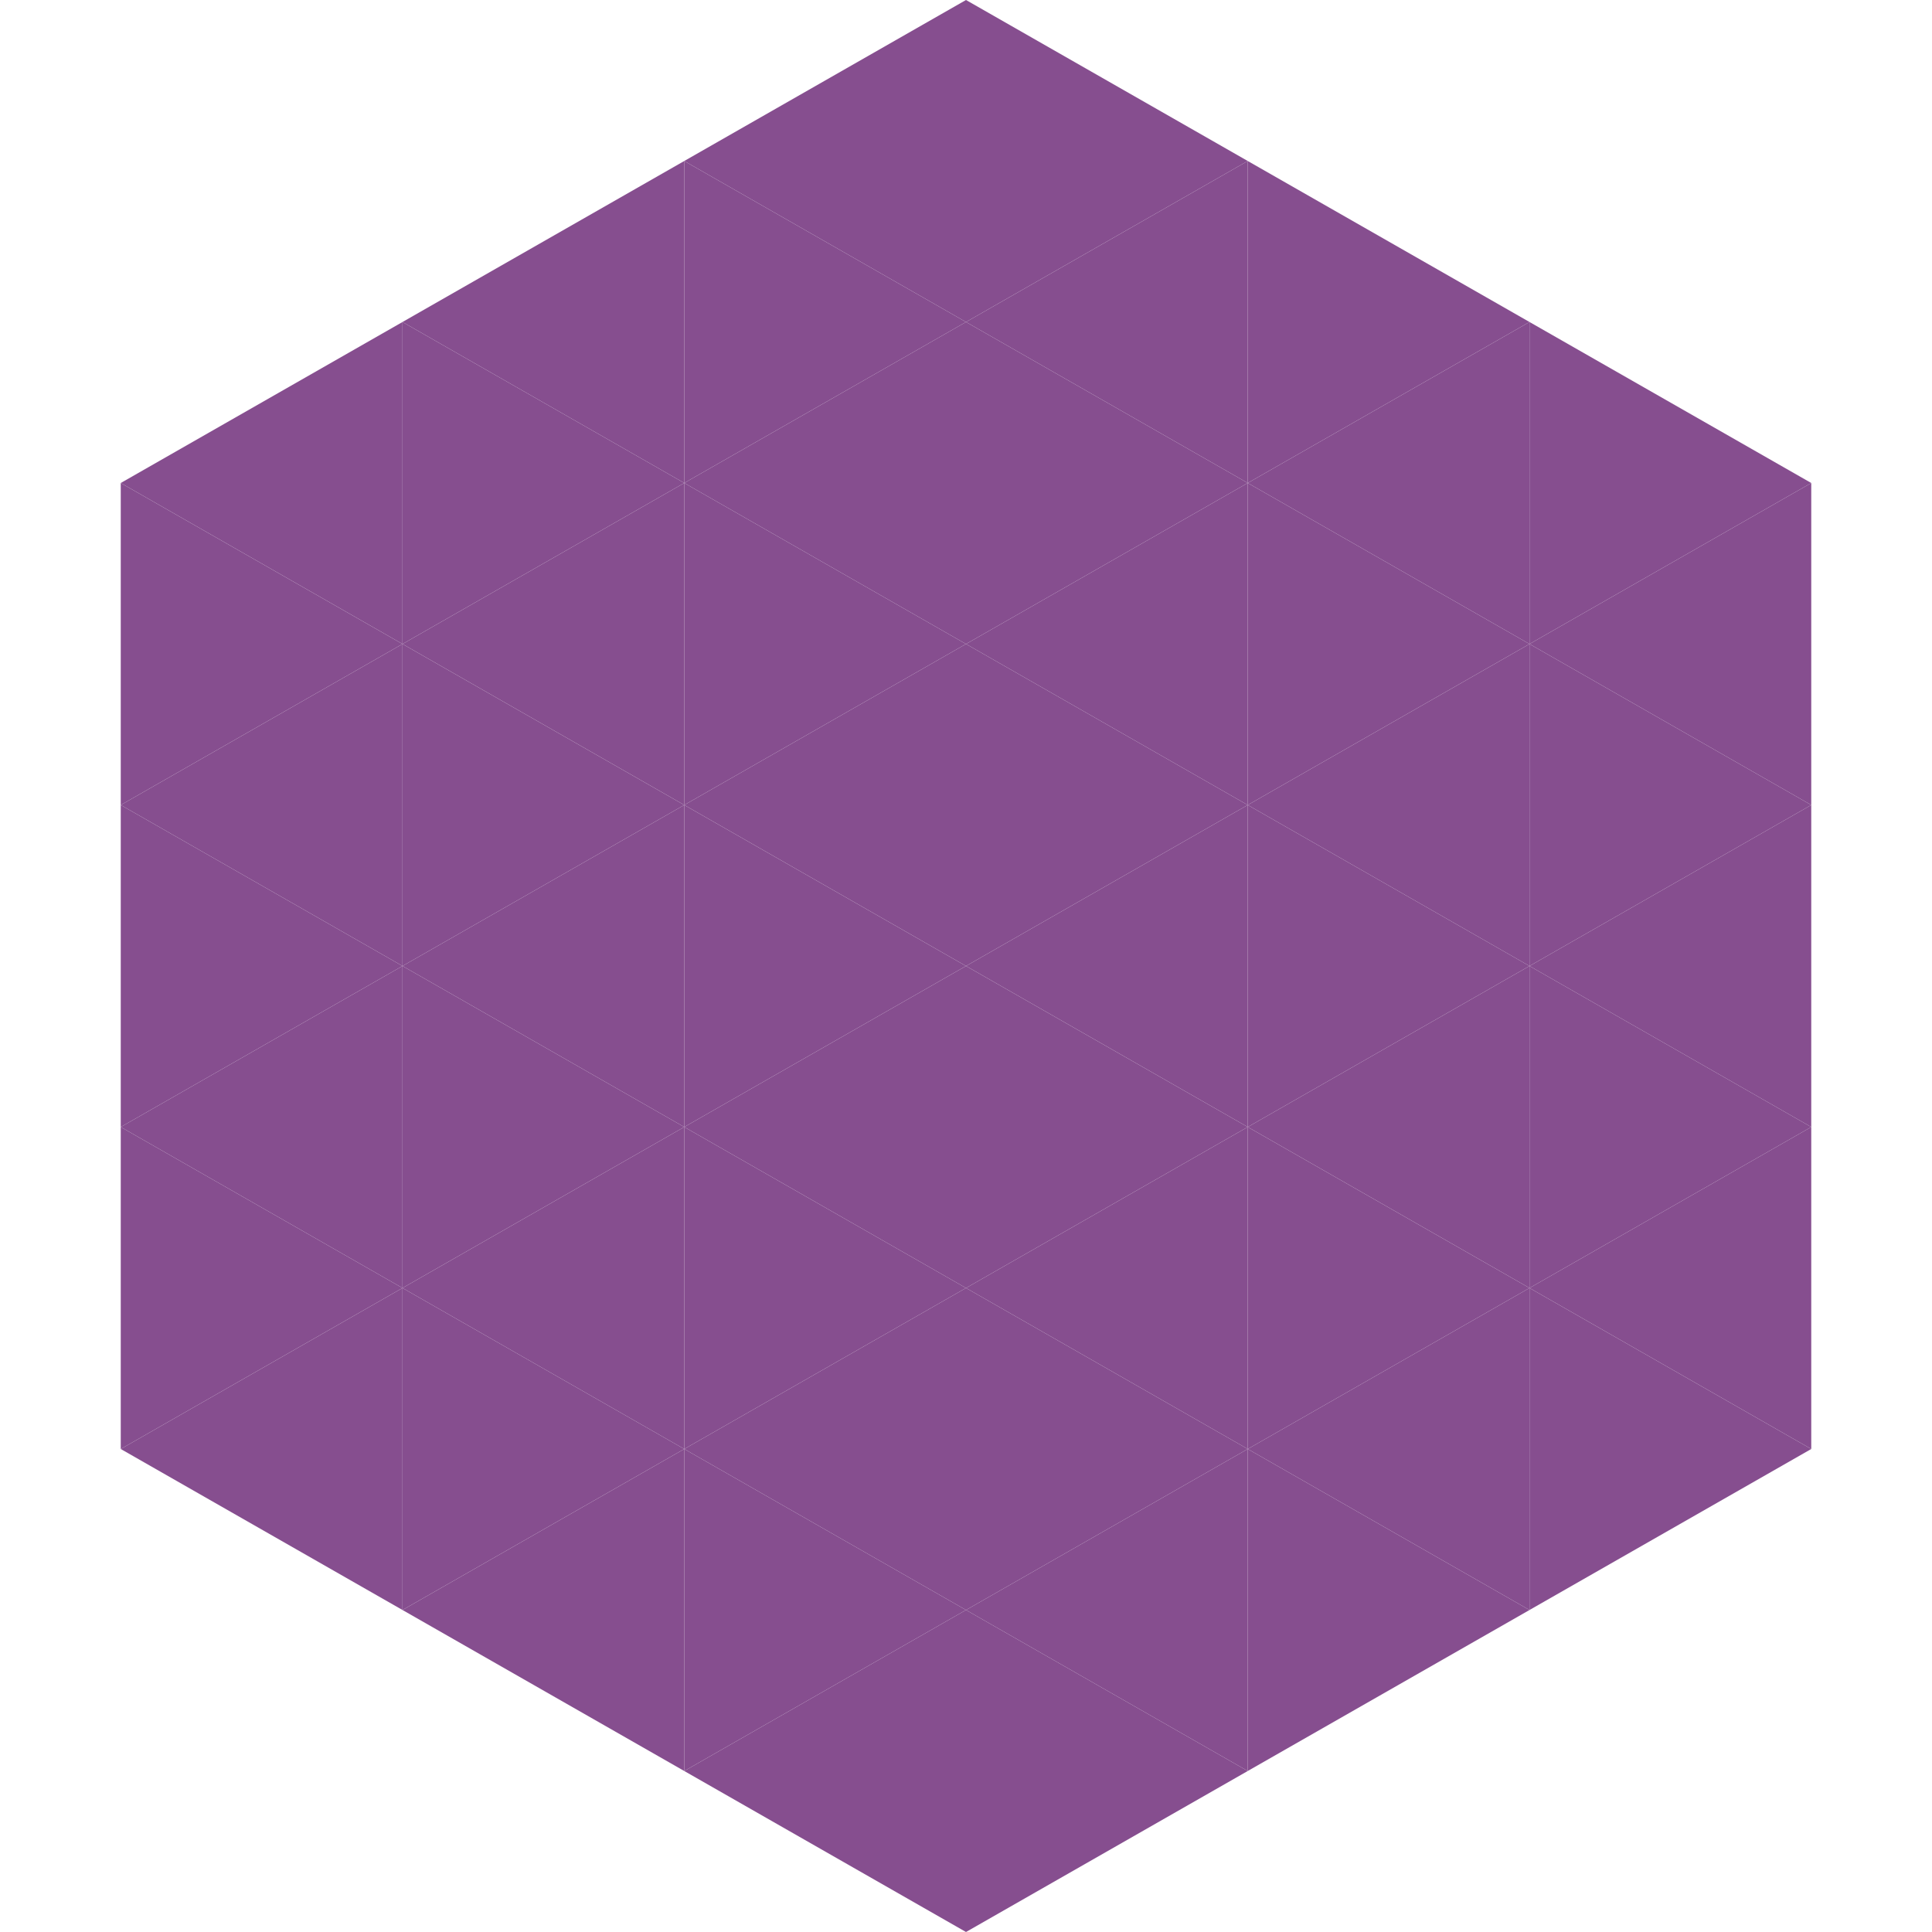
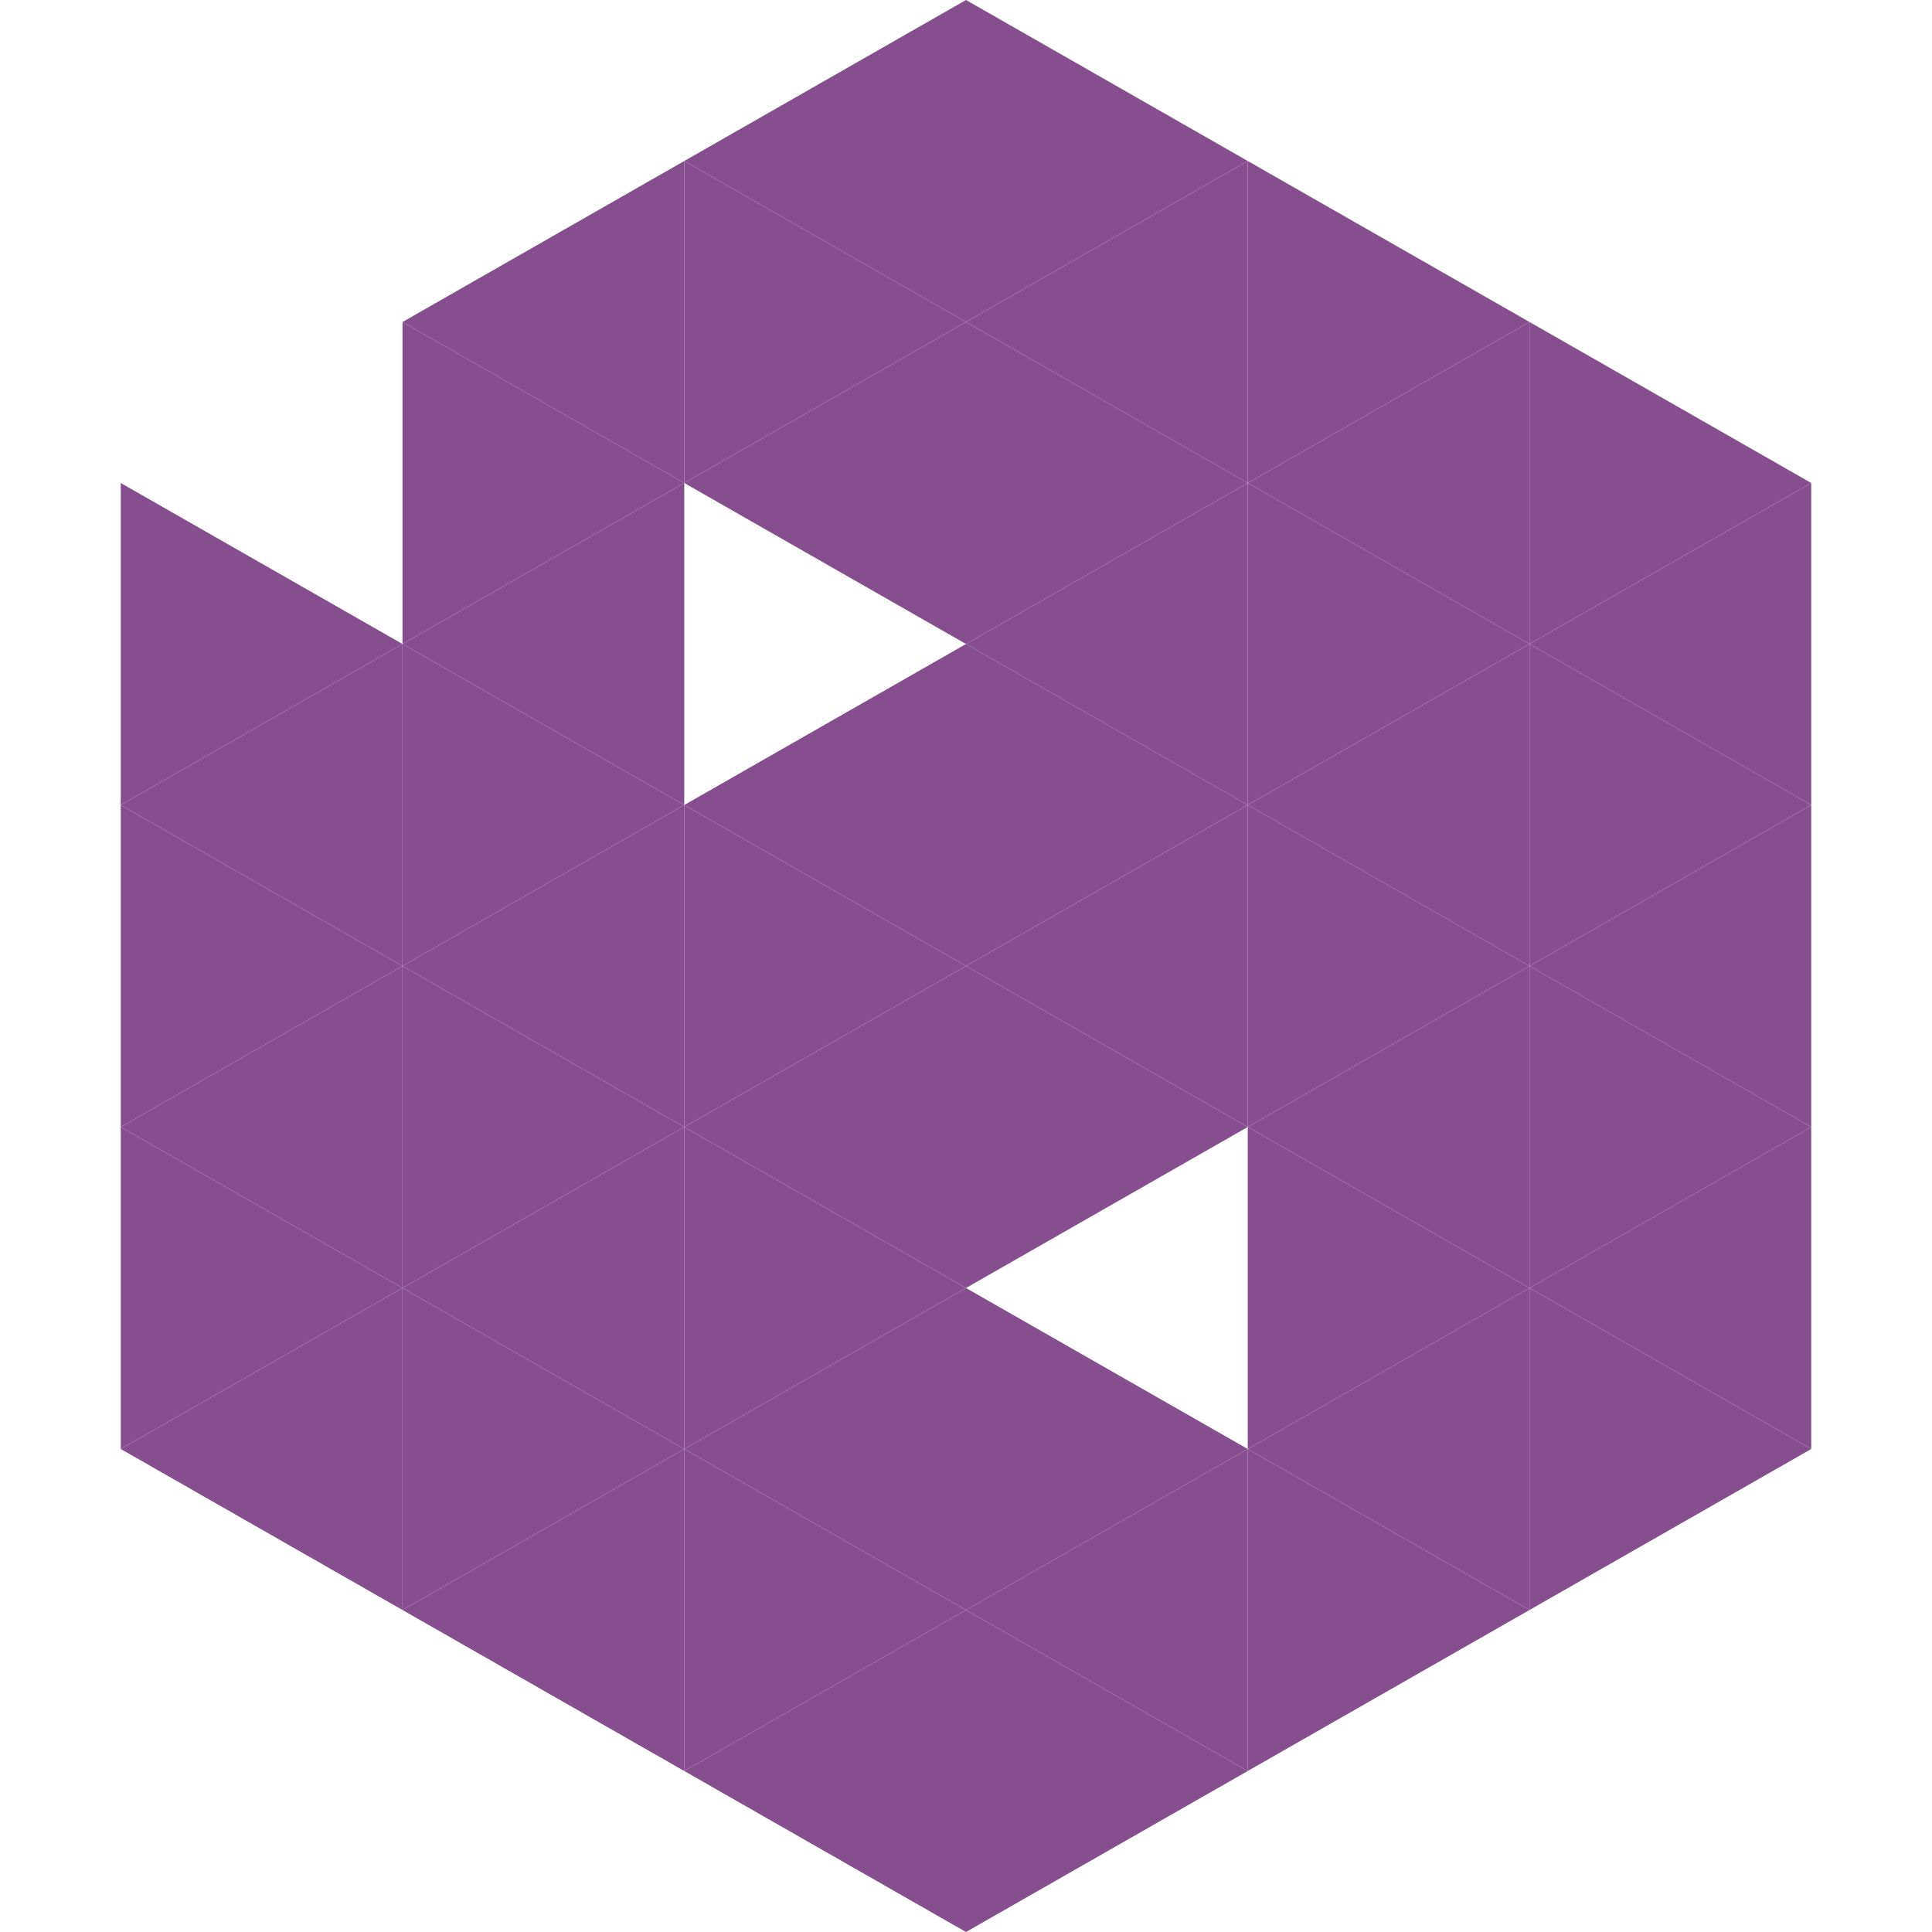
<svg xmlns="http://www.w3.org/2000/svg" width="240" height="240">
-   <polygon points="50,40 15,60 50,80" style="fill:rgb(134,78,143)" />
  <polygon points="190,40 225,60 190,80" style="fill:rgb(134,78,143)" />
  <polygon points="15,60 50,80 15,100" style="fill:rgb(134,78,143)" />
  <polygon points="225,60 190,80 225,100" style="fill:rgb(134,78,143)" />
  <polygon points="50,80 15,100 50,120" style="fill:rgb(134,78,143)" />
  <polygon points="190,80 225,100 190,120" style="fill:rgb(134,78,143)" />
  <polygon points="15,100 50,120 15,140" style="fill:rgb(134,78,143)" />
  <polygon points="225,100 190,120 225,140" style="fill:rgb(134,78,143)" />
  <polygon points="50,120 15,140 50,160" style="fill:rgb(134,78,143)" />
  <polygon points="190,120 225,140 190,160" style="fill:rgb(134,78,143)" />
  <polygon points="15,140 50,160 15,180" style="fill:rgb(134,78,143)" />
  <polygon points="225,140 190,160 225,180" style="fill:rgb(134,78,143)" />
  <polygon points="50,160 15,180 50,200" style="fill:rgb(134,78,143)" />
  <polygon points="190,160 225,180 190,200" style="fill:rgb(134,78,143)" />
  <polygon points="15,180 50,200 15,220" style="fill:rgb(255,255,255); fill-opacity:0" />
  <polygon points="225,180 190,200 225,220" style="fill:rgb(255,255,255); fill-opacity:0" />
  <polygon points="50,0 85,20 50,40" style="fill:rgb(255,255,255); fill-opacity:0" />
  <polygon points="190,0 155,20 190,40" style="fill:rgb(255,255,255); fill-opacity:0" />
  <polygon points="85,20 50,40 85,60" style="fill:rgb(134,78,143)" />
  <polygon points="155,20 190,40 155,60" style="fill:rgb(134,78,143)" />
  <polygon points="50,40 85,60 50,80" style="fill:rgb(134,78,143)" />
  <polygon points="190,40 155,60 190,80" style="fill:rgb(134,78,143)" />
  <polygon points="85,60 50,80 85,100" style="fill:rgb(134,78,143)" />
  <polygon points="155,60 190,80 155,100" style="fill:rgb(134,78,143)" />
  <polygon points="50,80 85,100 50,120" style="fill:rgb(134,78,143)" />
  <polygon points="190,80 155,100 190,120" style="fill:rgb(134,78,143)" />
  <polygon points="85,100 50,120 85,140" style="fill:rgb(134,78,143)" />
  <polygon points="155,100 190,120 155,140" style="fill:rgb(134,78,143)" />
  <polygon points="50,120 85,140 50,160" style="fill:rgb(134,78,143)" />
  <polygon points="190,120 155,140 190,160" style="fill:rgb(134,78,143)" />
  <polygon points="85,140 50,160 85,180" style="fill:rgb(134,78,143)" />
  <polygon points="155,140 190,160 155,180" style="fill:rgb(134,78,143)" />
  <polygon points="50,160 85,180 50,200" style="fill:rgb(134,78,143)" />
  <polygon points="190,160 155,180 190,200" style="fill:rgb(134,78,143)" />
  <polygon points="85,180 50,200 85,220" style="fill:rgb(134,78,143)" />
  <polygon points="155,180 190,200 155,220" style="fill:rgb(134,78,143)" />
  <polygon points="120,0 85,20 120,40" style="fill:rgb(134,78,143)" />
  <polygon points="120,0 155,20 120,40" style="fill:rgb(134,78,143)" />
  <polygon points="85,20 120,40 85,60" style="fill:rgb(134,78,143)" />
  <polygon points="155,20 120,40 155,60" style="fill:rgb(134,78,143)" />
  <polygon points="120,40 85,60 120,80" style="fill:rgb(134,78,143)" />
  <polygon points="120,40 155,60 120,80" style="fill:rgb(134,78,143)" />
-   <polygon points="85,60 120,80 85,100" style="fill:rgb(134,78,143)" />
  <polygon points="155,60 120,80 155,100" style="fill:rgb(134,78,143)" />
  <polygon points="120,80 85,100 120,120" style="fill:rgb(134,78,143)" />
  <polygon points="120,80 155,100 120,120" style="fill:rgb(134,78,143)" />
  <polygon points="85,100 120,120 85,140" style="fill:rgb(134,78,143)" />
  <polygon points="155,100 120,120 155,140" style="fill:rgb(134,78,143)" />
  <polygon points="120,120 85,140 120,160" style="fill:rgb(134,78,143)" />
  <polygon points="120,120 155,140 120,160" style="fill:rgb(134,78,143)" />
  <polygon points="85,140 120,160 85,180" style="fill:rgb(134,78,143)" />
-   <polygon points="155,140 120,160 155,180" style="fill:rgb(134,78,143)" />
  <polygon points="120,160 85,180 120,200" style="fill:rgb(134,78,143)" />
  <polygon points="120,160 155,180 120,200" style="fill:rgb(134,78,143)" />
  <polygon points="85,180 120,200 85,220" style="fill:rgb(134,78,143)" />
  <polygon points="155,180 120,200 155,220" style="fill:rgb(134,78,143)" />
  <polygon points="120,200 85,220 120,240" style="fill:rgb(134,78,143)" />
  <polygon points="120,200 155,220 120,240" style="fill:rgb(134,78,143)" />
  <polygon points="85,220 120,240 85,260" style="fill:rgb(255,255,255); fill-opacity:0" />
  <polygon points="155,220 120,240 155,260" style="fill:rgb(255,255,255); fill-opacity:0" />
</svg>